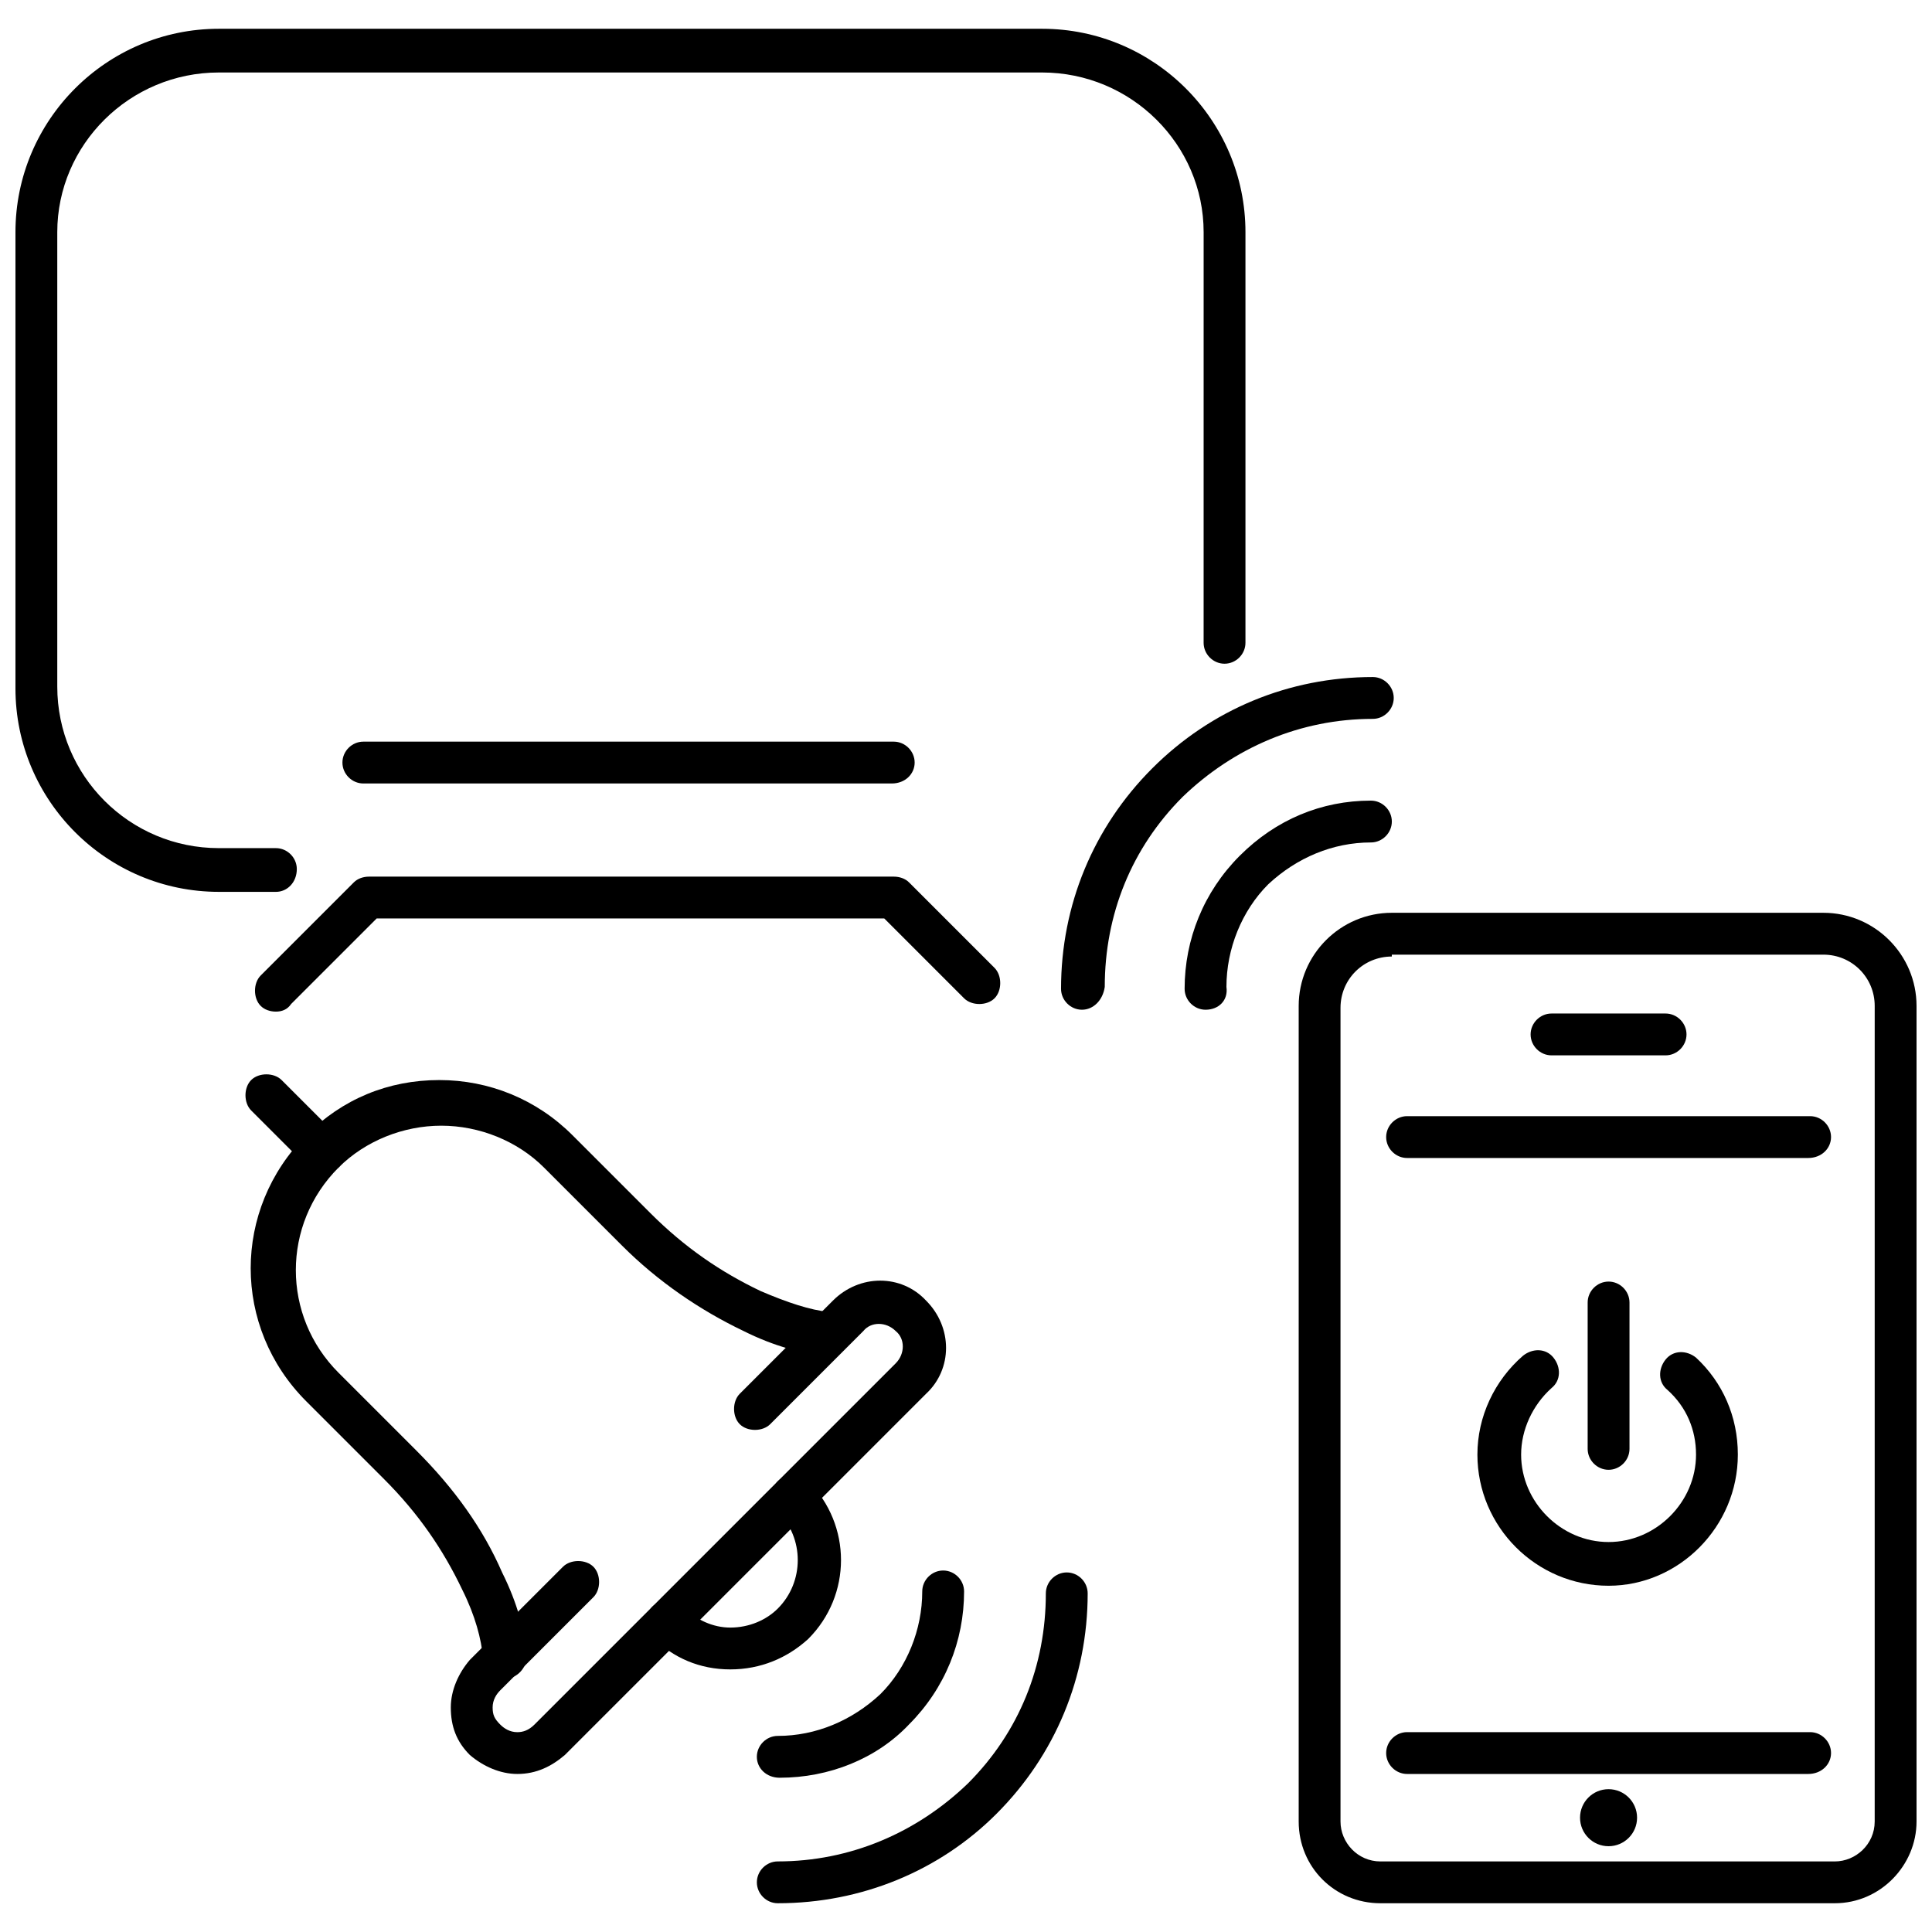
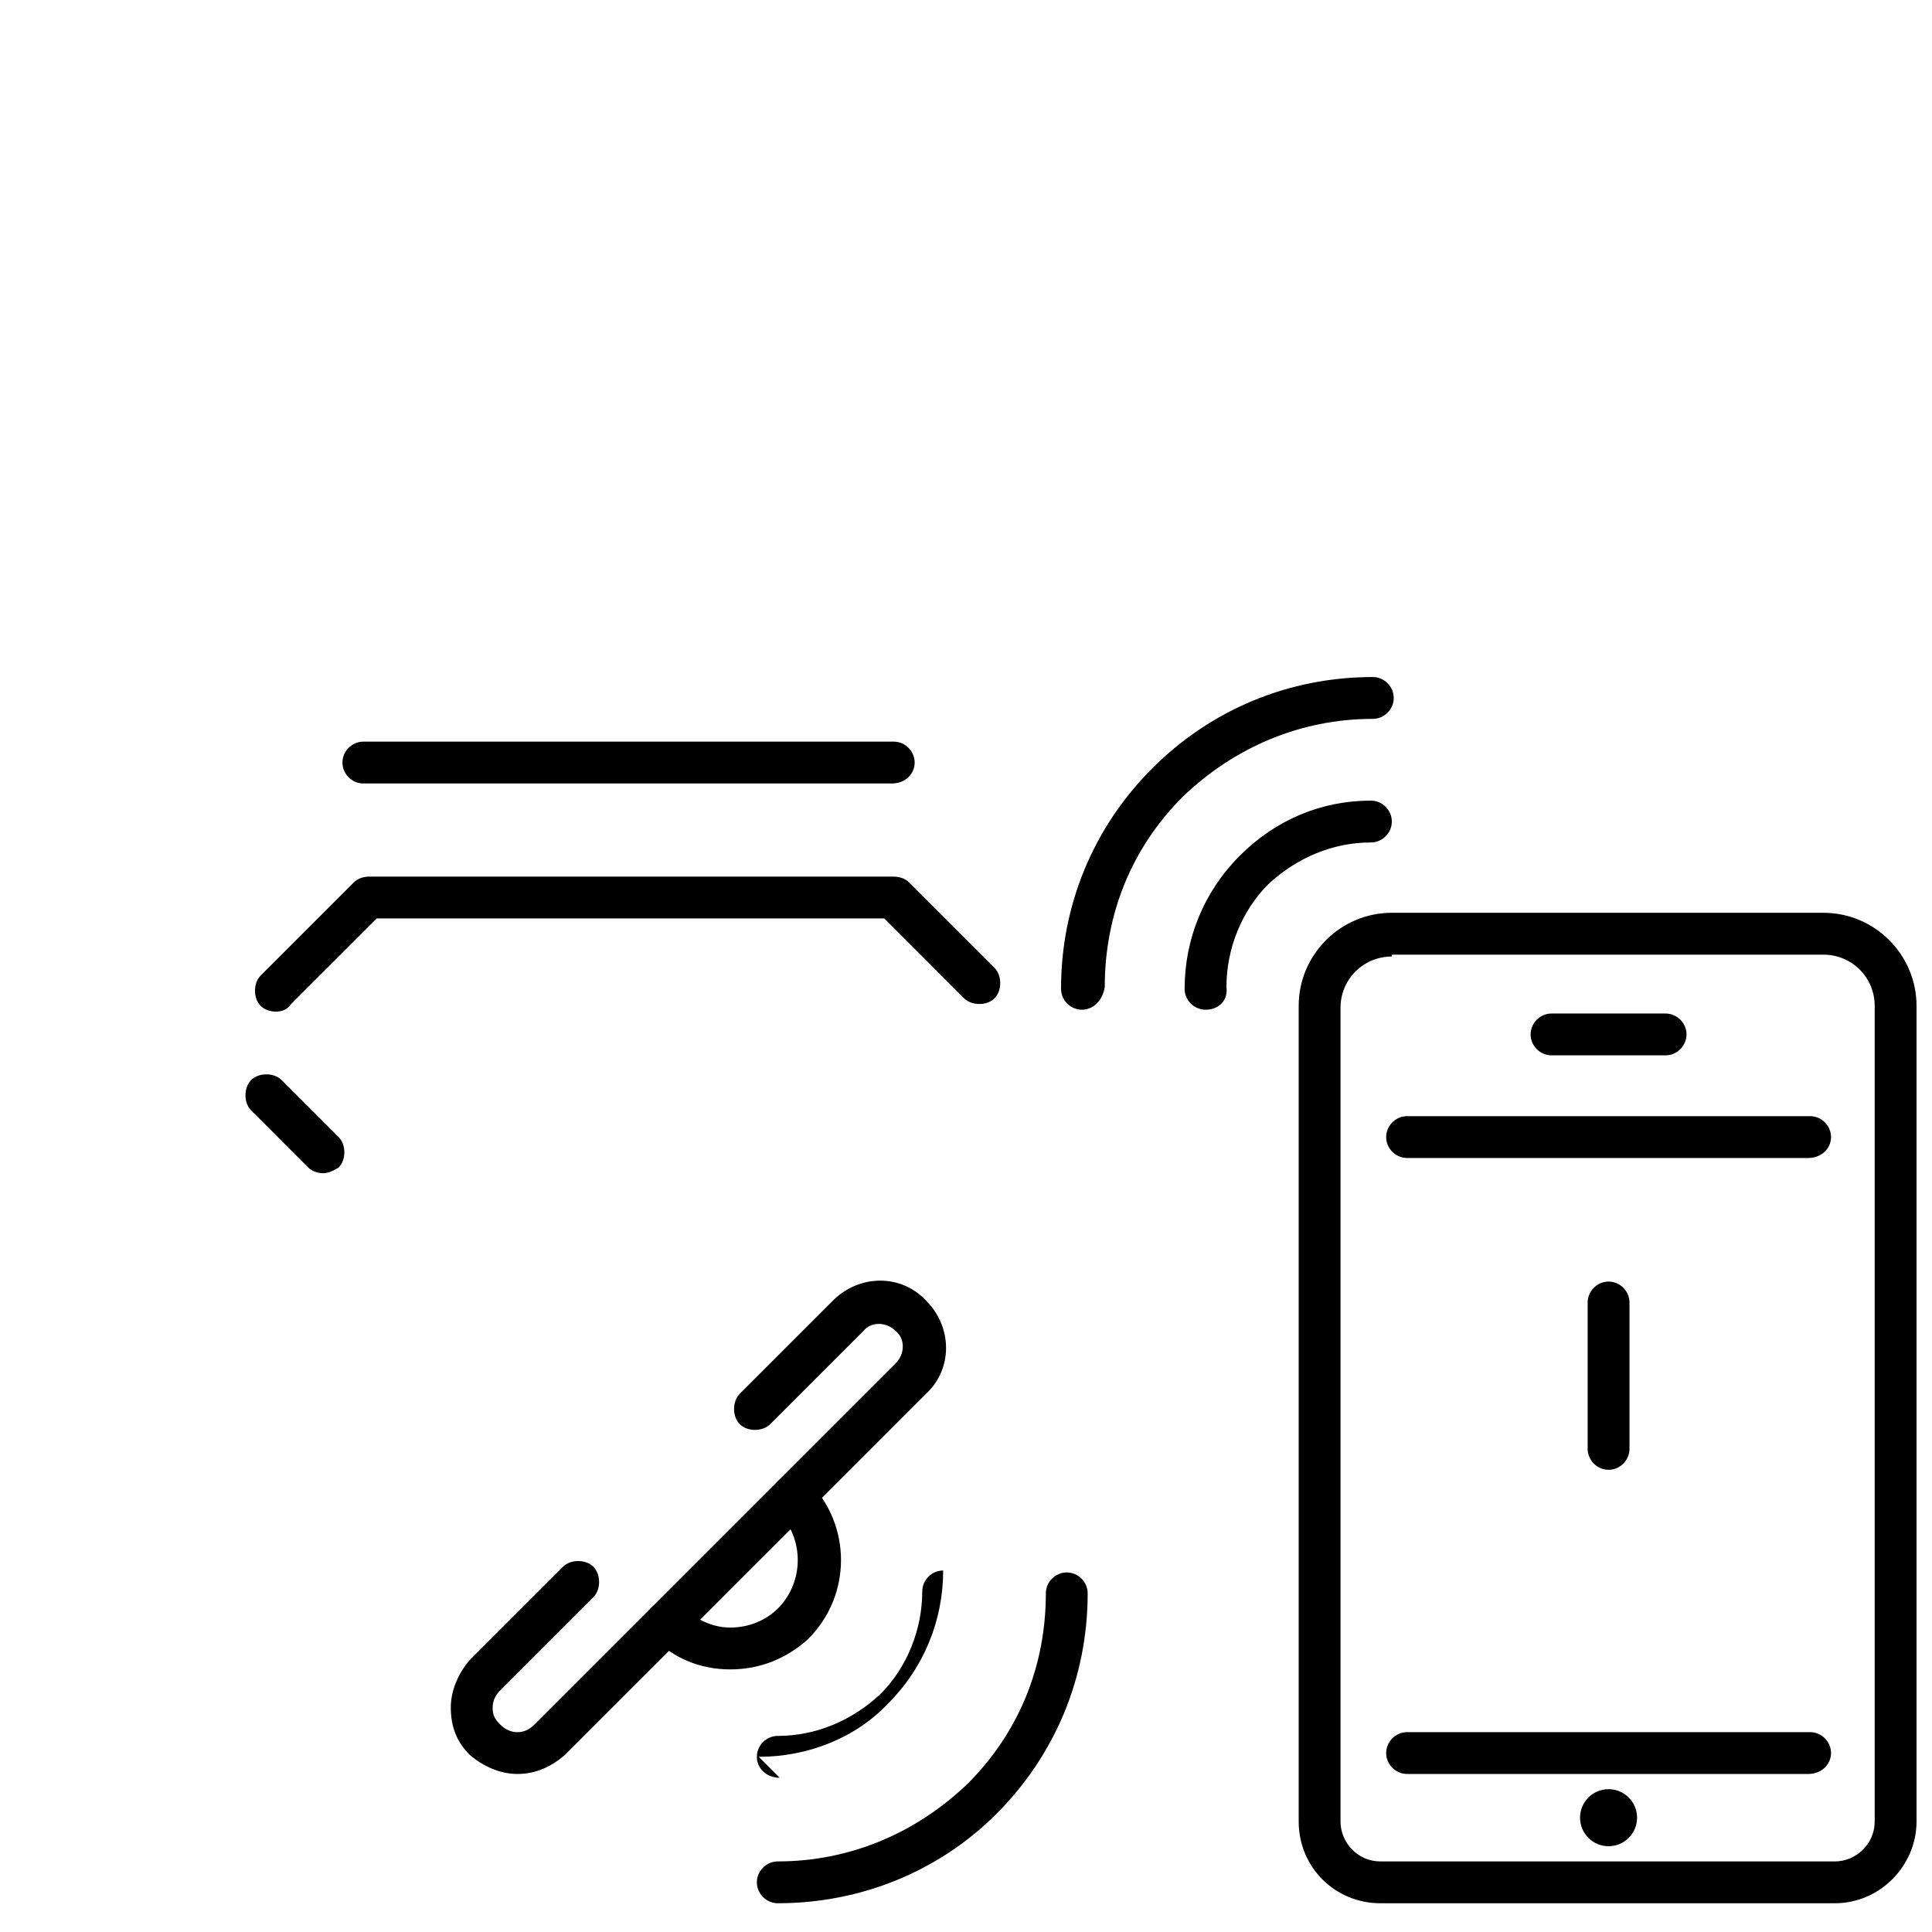
<svg xmlns="http://www.w3.org/2000/svg" width="800px" height="800px" version="1.1" viewBox="144 144 512 512">
  <defs>
    <clipPath id="b">
      <path d="m488 385h163.9v264h-163.9z" />
    </clipPath>
    <clipPath id="a">
-       <path d="m148.09 151h326.91v230h-326.91z" />
-     </clipPath>
+       </clipPath>
  </defs>
  <path d="m570.29 533.51c-3.023 0-5.543-2.519-5.543-5.543v-38.793c0-3.023 2.519-5.543 5.543-5.543 3.023 0 5.543 2.519 5.543 5.543v38.793c0 3.023-2.519 5.543-5.543 5.543z" />
-   <path d="m570.29 564.24c-19.145 0-34.762-15.617-34.762-34.762 0-10.078 4.535-19.648 12.09-26.199 2.519-2.016 6.047-2.016 8.062 0.504 2.016 2.519 2.016 6.047-0.504 8.062-5.039 4.535-8.062 11.082-8.062 17.633 0 12.594 10.578 23.176 23.176 23.176 12.594 0 23.176-10.578 23.176-23.176 0-6.551-2.519-12.594-7.559-17.129-2.519-2.016-2.519-5.543-0.504-8.062 2.016-2.519 5.543-2.519 8.062-0.504 7.055 6.551 11.082 15.617 11.082 25.695 0.004 19.141-15.617 34.762-34.258 34.762z" />
-   <path d="m350.62 615.12c-3.527 0-6.047-2.519-6.047-5.543 0-3.023 2.519-5.543 5.543-5.543 10.078 0 19.648-4.031 27.207-11.082 7.055-7.055 11.082-17.129 11.082-27.207 0-3.023 2.519-5.543 5.543-5.543s5.543 2.519 5.543 5.543c0 13.098-5.039 25.695-14.609 35.266-8.566 9.07-21.164 14.109-34.262 14.109z" />
+   <path d="m350.62 615.12c-3.527 0-6.047-2.519-6.047-5.543 0-3.023 2.519-5.543 5.543-5.543 10.078 0 19.648-4.031 27.207-11.082 7.055-7.055 11.082-17.129 11.082-27.207 0-3.023 2.519-5.543 5.543-5.543c0 13.098-5.039 25.695-14.609 35.266-8.566 9.07-21.164 14.109-34.262 14.109z" />
  <path d="m350.12 648.38c-3.023 0-5.543-2.519-5.543-5.543 0-3.023 2.519-5.543 5.543-5.543 19.145 0 36.777-7.559 50.383-20.656 13.602-13.602 20.656-31.234 20.656-50.383 0-3.023 2.519-5.543 5.543-5.543s5.543 2.519 5.543 5.543c0 22.168-8.566 42.824-24.184 58.441-15.117 15.121-35.773 23.684-57.941 23.684z" />
  <path d="m463.48 411.59c-3.023 0-5.543-2.519-5.543-5.543 0-13.098 5.039-25.695 14.609-35.266 9.574-9.574 21.664-14.609 34.762-14.609 3.023 0 5.543 2.519 5.543 5.543 0 3.023-2.519 5.543-5.543 5.543-10.078 0-19.648 4.031-27.207 11.082-7.055 7.055-11.082 17.129-11.082 27.207 0.508 3.523-2.012 6.043-5.539 6.043z" />
  <path d="m430.73 411.59c-3.023 0-5.543-2.519-5.543-5.543 0-22.168 8.566-42.824 24.184-58.441 15.617-15.617 36.273-24.184 58.441-24.184 3.023 0 5.543 2.519 5.543 5.543 0 3.023-2.519 5.543-5.543 5.543-19.145 0-36.777 7.559-50.383 20.656-13.602 13.602-20.656 31.234-20.656 50.383-0.5 3.523-3.019 6.043-6.043 6.043z" />
  <path d="m623.19 614.12h-106.3c-3.023 0-5.543-2.519-5.543-5.543 0-3.023 2.519-5.543 5.543-5.543h106.81c3.023 0 5.543 2.519 5.543 5.543-0.004 3.023-2.523 5.543-6.047 5.543z" />
  <path d="m623.19 450.88h-106.3c-3.023 0-5.543-2.519-5.543-5.543 0-3.023 2.519-5.543 5.543-5.543h106.81c3.023 0 5.543 2.519 5.543 5.543-0.004 3.023-2.523 5.543-6.047 5.543z" />
  <g clip-path="url(#b)">
    <path d="m630.24 648.38h-120.41c-12.09 0-21.664-9.574-21.664-21.664v-216.13c0-13.602 11.082-24.688 24.688-24.688h114.36c13.602 0 24.688 11.082 24.688 24.688v216.13c0 11.59-9.57 21.664-21.664 21.664zm-117.39-250.89c-7.559 0-13.602 6.047-13.602 13.602v215.63c0 5.543 4.535 10.578 10.578 10.578h120.41c5.543 0 10.578-4.535 10.578-10.578l0.004-216.13c0-7.559-6.047-13.602-13.602-13.602h-114.37z" />
  </g>
  <path d="m585.4 423.68h-30.23c-3.023 0-5.543-2.519-5.543-5.543 0-3.023 2.519-5.543 5.543-5.543h30.23c3.023 0 5.543 2.519 5.543 5.543-0.004 3.027-2.523 5.543-5.543 5.543z" />
  <path d="m577.84 625.71c0 4.172-3.383 7.555-7.559 7.555-4.172 0-7.555-3.383-7.555-7.555 0-4.176 3.383-7.559 7.555-7.559 4.176 0 7.559 3.383 7.559 7.559" />
  <g clip-path="url(#a)">
    <path d="m217.12 380.35h-15.113c-29.727 0-53.91-24.184-53.91-53.91v-120.91c0-29.723 24.184-53.906 53.906-53.906h218.15c29.727 0 53.906 24.184 53.906 53.906v108.82c0 3.023-2.519 5.543-5.543 5.543s-5.543-2.519-5.543-5.543l0.004-108.82c0-23.176-19.148-42.32-42.824-42.32h-218.15c-23.676 0-42.824 19.145-42.824 42.32v120.41c0 23.68 19.145 42.824 42.824 42.824h15.113c3.023 0 5.543 2.519 5.543 5.543 0 3.527-2.519 6.047-5.539 6.047z" />
  </g>
  <path d="m217.12 412.09c-1.512 0-3.023-0.504-4.031-1.512-2.016-2.016-2.016-6.047 0-8.062l24.688-24.688c1.008-1.008 2.519-1.512 4.031-1.512h139.05c1.512 0 3.023 0.504 4.031 1.512l22.672 22.672c2.016 2.016 2.016 6.047 0 8.062s-6.047 2.016-8.062 0l-21.16-21.16h-134.52l-22.672 22.672c-1.008 1.512-2.516 2.016-4.027 2.016z" />
  <path d="m380.35 351.63h-140.06c-3.023 0-5.543-2.519-5.543-5.543 0-3.023 2.519-5.543 5.543-5.543h140.56c3.023 0 5.543 2.519 5.543 5.543 0 3.023-2.519 5.543-6.043 5.543z" />
-   <path d="m277.57 588.93c-3.023 0-5.543-2.519-5.543-5.543-0.504-5.039-2.016-11.082-5.543-18.137-5.039-10.578-11.586-20.152-20.656-29.223l-20.656-20.656c-19.648-19.648-19.648-50.883 0-70.535 9.574-9.574 21.664-14.609 35.266-14.609 13.098 0 25.695 5.039 35.266 14.609l20.656 20.656c9.07 9.07 18.641 15.617 29.223 20.656 7.055 3.023 13.098 5.039 18.137 5.543 3.023 0 5.543 3.023 5.543 6.047s-3.023 5.543-6.047 5.543c-6.551-0.504-14.105-2.519-22.168-6.551-11.586-5.543-22.672-13.098-32.242-22.672l-20.656-20.656c-7.055-7.055-17.129-11.082-27.207-11.082-10.078 0-20.152 4.031-27.207 11.082-15.113 15.113-15.113 39.297 0 54.41l20.656 20.656c10.078 10.078 17.633 20.656 22.672 32.242 4.031 8.062 6.047 15.617 6.551 22.168 0 3.027-2.519 6.051-6.043 6.051 0.504 0 0.504 0 0 0z" />
  <path d="m281.1 614.12c-4.535 0-9.07-2.016-12.594-5.039-3.527-3.527-5.039-7.559-5.039-12.594 0-4.535 2.016-9.07 5.039-12.594l24.688-24.688c2.016-2.016 6.047-2.016 8.062 0s2.016 6.047 0 8.062l-24.688 24.688c-1.008 1.008-2.016 2.519-2.016 4.535s0.504 3.023 2.016 4.535c1.008 1.008 2.519 2.016 4.535 2.016 1.512 0 3.023-0.504 4.535-2.016l95.723-95.723c2.519-2.519 2.519-6.551 0-8.566-2.519-2.519-6.551-2.519-8.566 0l-24.688 24.688c-2.016 2.016-6.047 2.016-8.062 0s-2.016-6.047 0-8.062l24.688-24.688c7.055-7.055 18.137-7.055 24.688 0 7.055 7.055 7.055 18.137 0 24.688l-95.723 95.723c-3.527 3.019-7.559 5.035-12.598 5.035z" />
  <path d="m337.53 586.41c-8.062 0-15.113-3.023-20.656-8.566-2.016-2.016-2.016-6.047 0-8.062s6.047-2.016 8.062 0c3.527 3.527 8.062 5.543 12.594 5.543 5.039 0 9.574-2.016 12.594-5.039 7.055-7.055 7.055-18.641 0-25.695-2.016-2.016-2.016-6.047 0-8.062 2.016-2.016 6.047-2.016 8.062 0 11.586 11.586 11.586 30.23 0 41.816-5.543 5.047-12.598 8.066-20.656 8.066z" />
  <path d="m229.71 454.91c-1.512 0-3.023-0.504-4.031-1.512l-15.113-15.113c-2.016-2.016-2.016-6.047 0-8.062 2.016-2.016 6.047-2.016 8.062 0l15.113 15.113c2.016 2.016 2.016 6.047 0 8.062-1.512 1.008-3.023 1.512-4.031 1.512z" />
</svg>